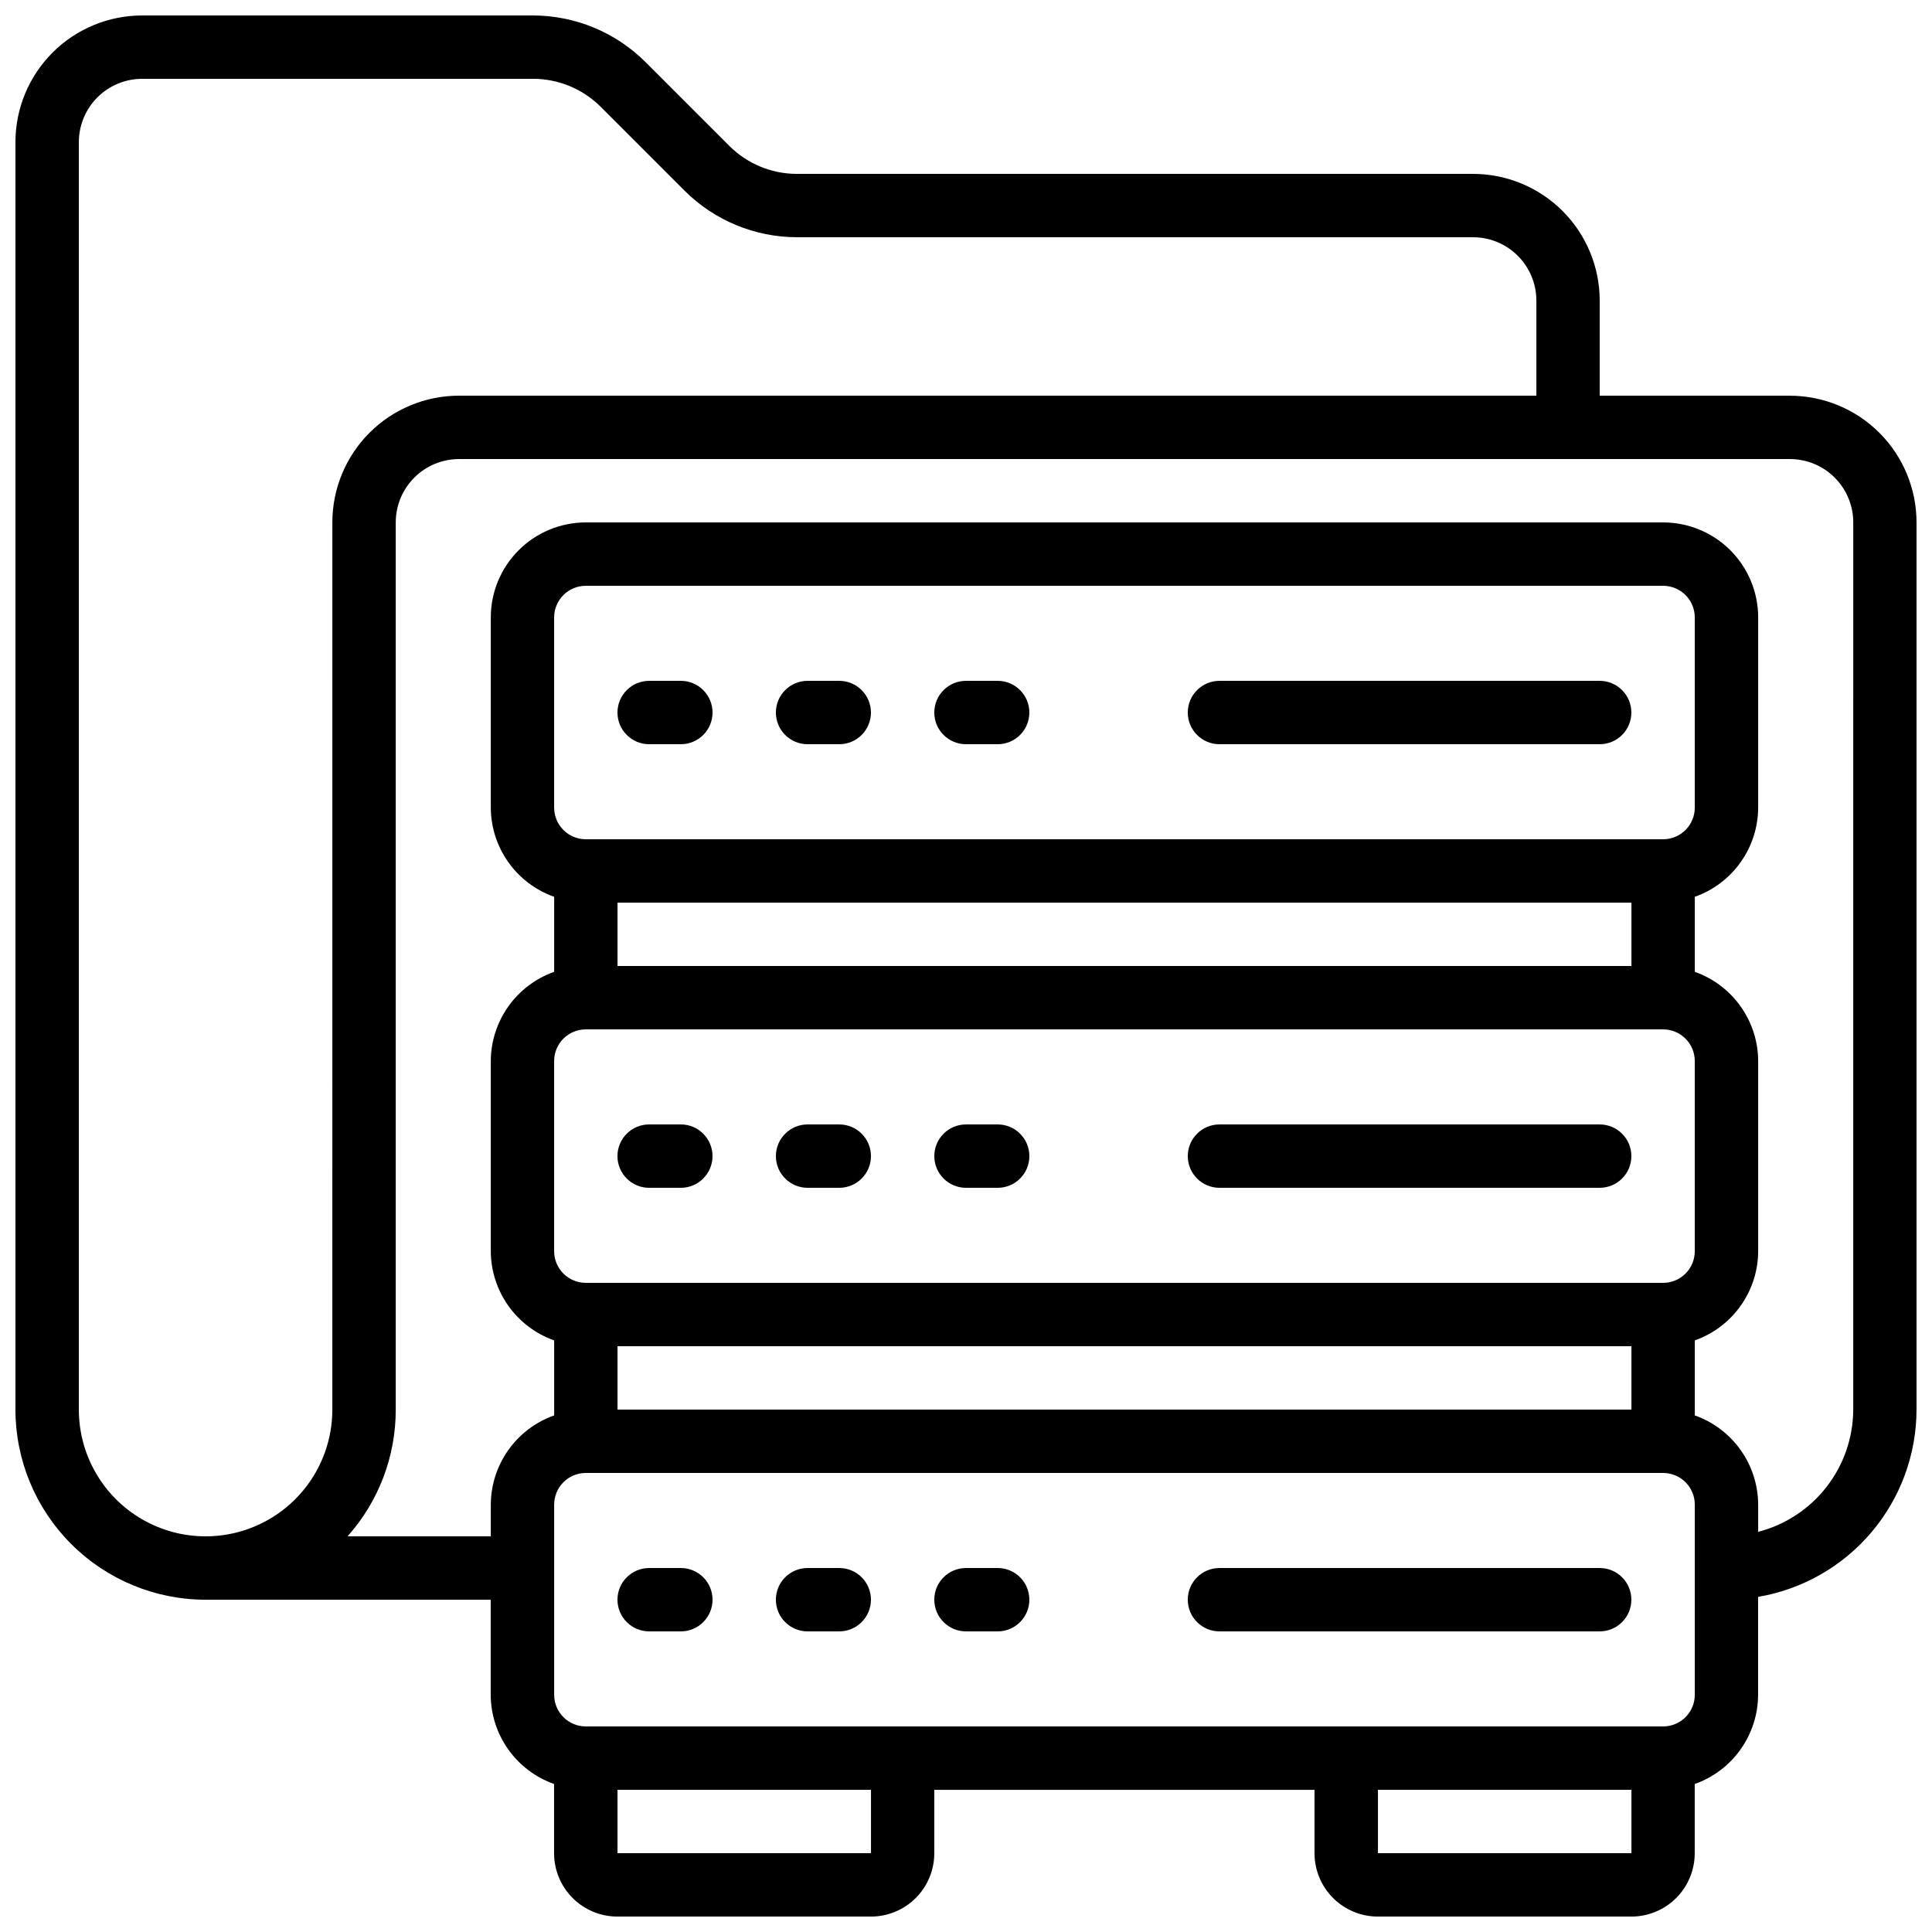
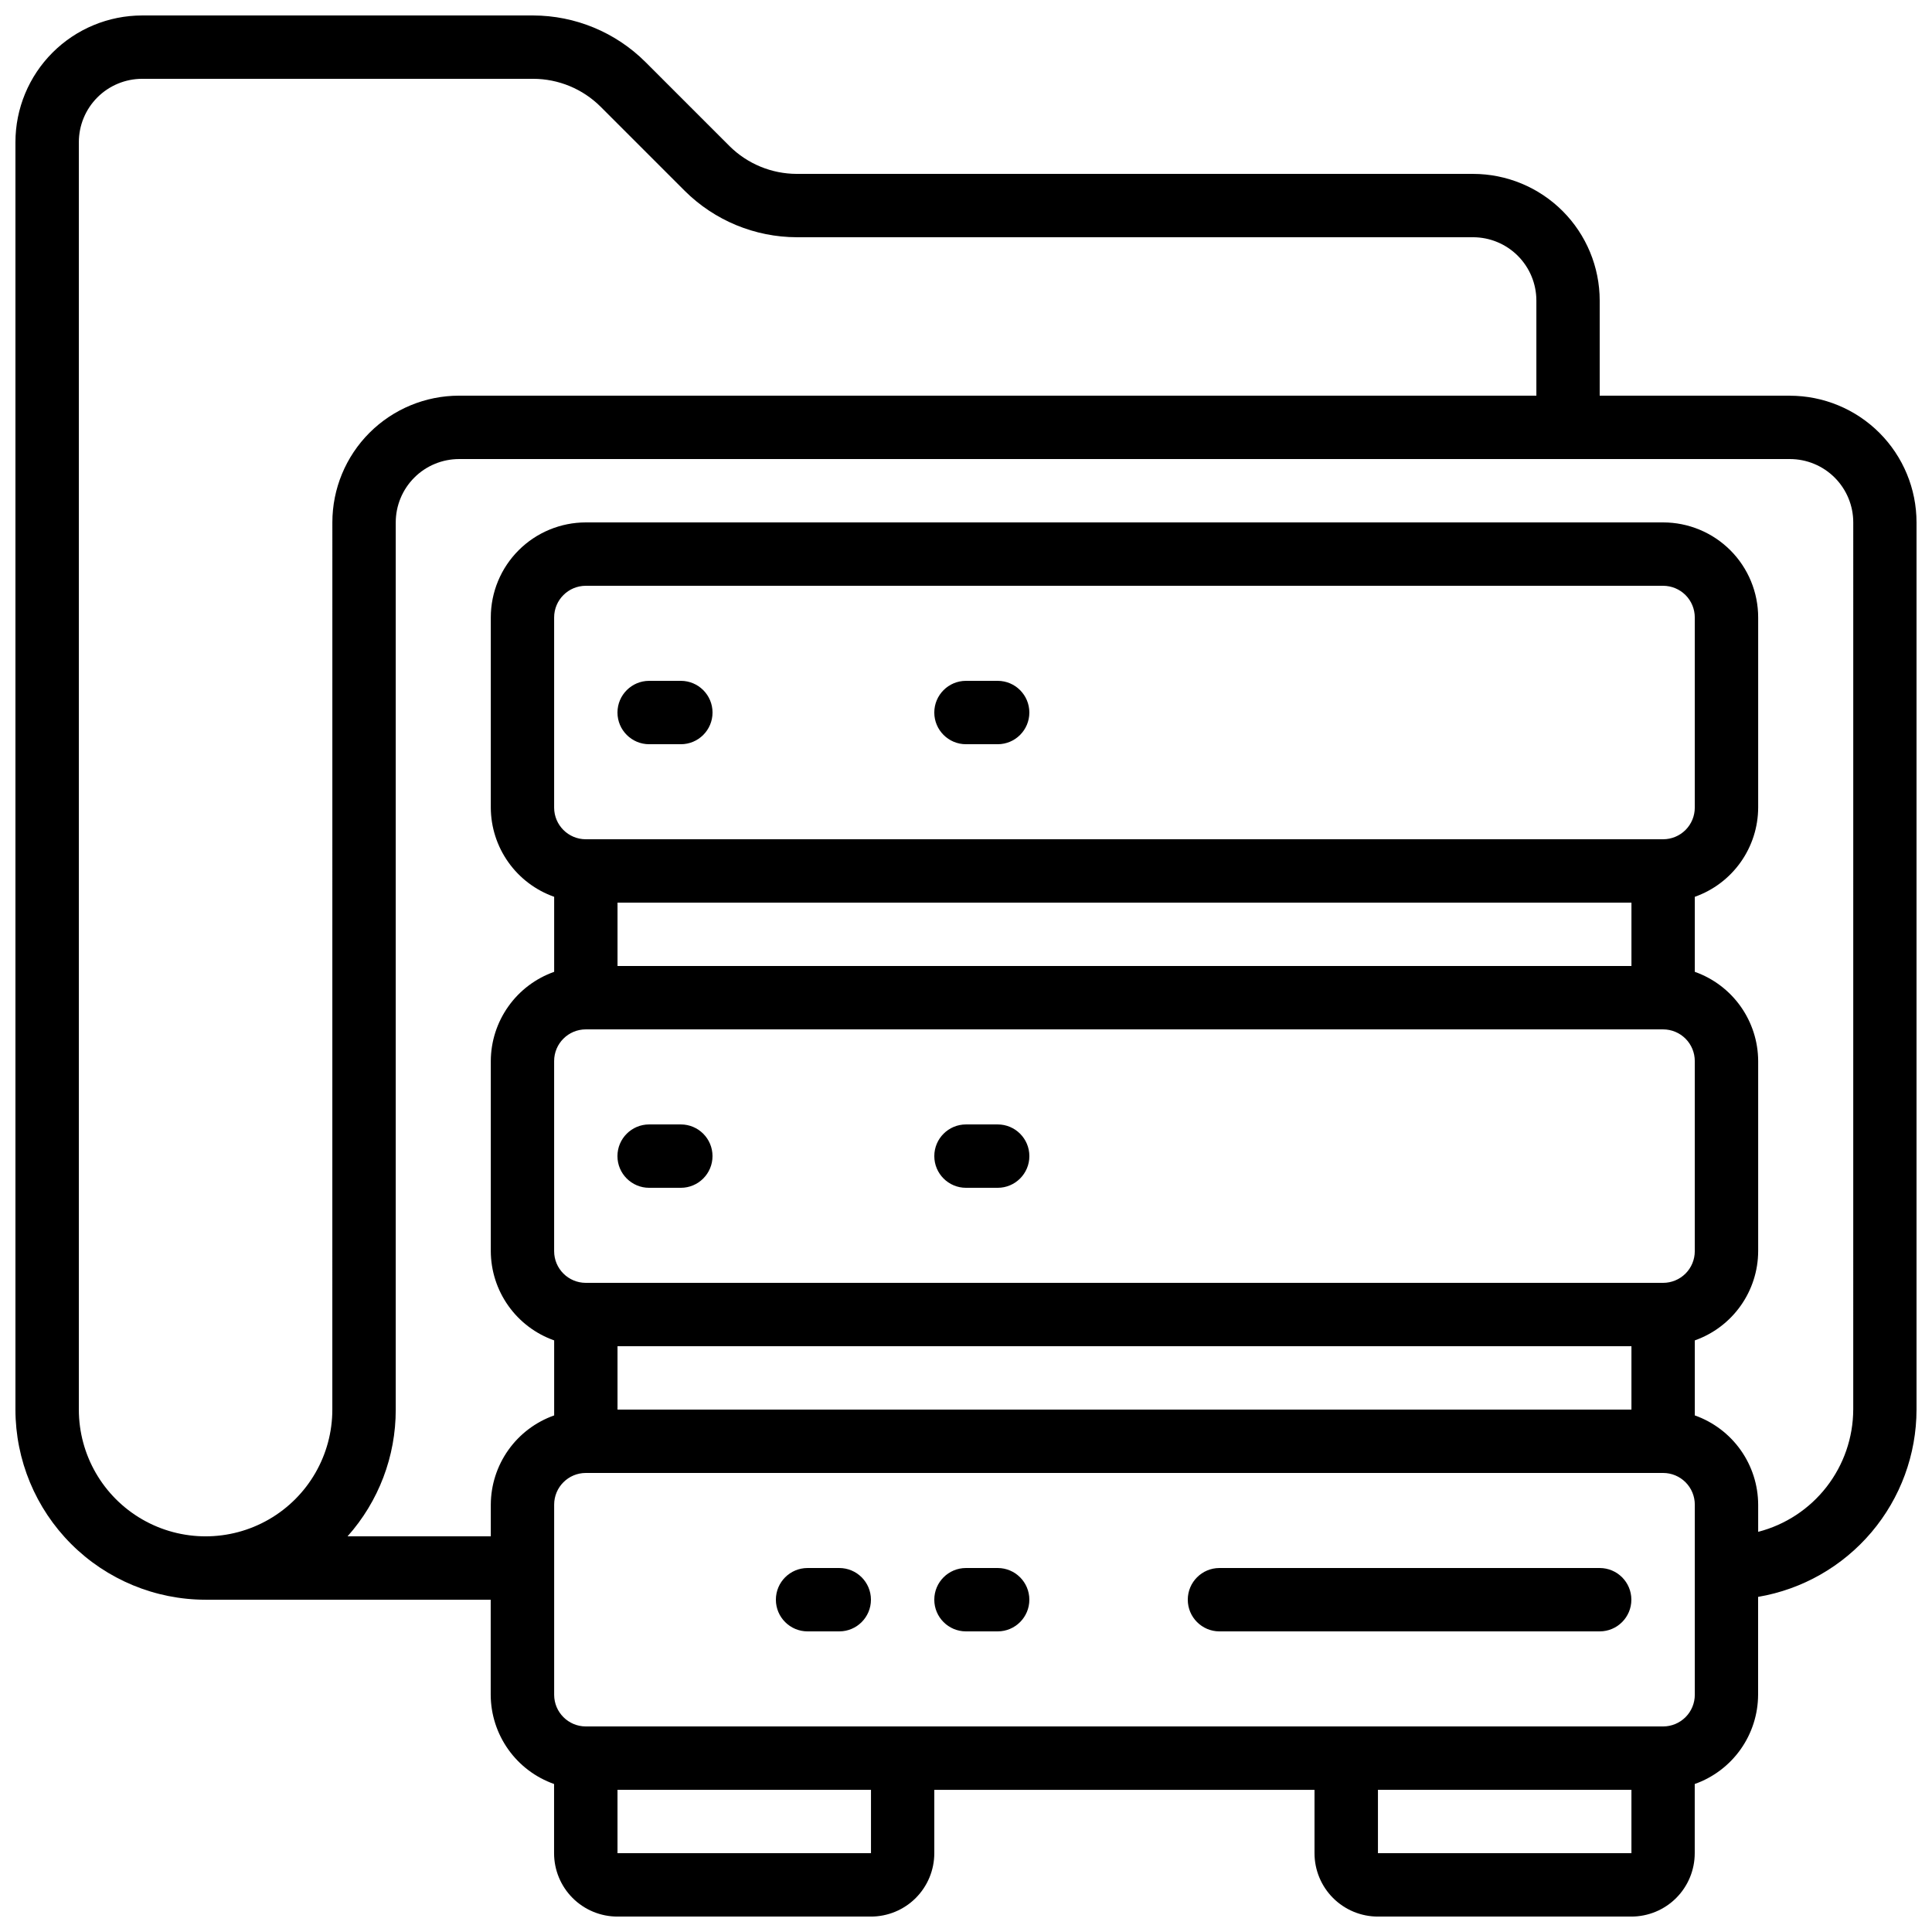
<svg xmlns="http://www.w3.org/2000/svg" width="800px" height="800px" version="1.1" viewBox="144 144 512 512">
  <defs>
    <clipPath id="a">
      <path d="m148.09 148.09h503.81v503.81h-503.81z" />
    </clipPath>
  </defs>
  <g clip-path="url(#a)">
    <path d="m618.32 248.86h-50.383v-25.191c0-8.906-3.539-17.449-9.836-23.75-6.301-6.297-14.844-9.836-23.75-9.836h-179.19c-6.68-0.012-13.086-2.656-17.828-7.363l-22.336-22.336c-7.894-7.844-18.566-12.258-29.699-12.285h-103.62c-8.906 0-17.449 3.539-23.75 9.836-6.297 6.301-9.836 14.844-9.836 23.75v335.88c0.012 13.355 5.324 26.164 14.77 35.609 9.445 9.445 22.254 14.758 35.613 14.77h75.57v25.191c0.02 5.191 1.645 10.25 4.652 14.484 3.004 4.231 7.246 7.43 12.141 9.16v18.34c0 4.453 1.77 8.727 4.918 11.875 3.148 3.148 7.422 4.918 11.875 4.918h67.176c4.453 0 8.727-1.77 11.875-4.918 3.148-3.148 4.918-7.422 4.918-11.875v-16.793h100.76v16.793c0 4.453 1.77 8.727 4.918 11.875 3.152 3.148 7.422 4.918 11.875 4.918h67.176c4.453 0 8.727-1.77 11.875-4.918 3.148-3.148 4.918-7.422 4.918-11.875v-18.34c4.894-1.73 9.137-4.93 12.141-9.16 3.008-4.234 4.633-9.293 4.652-14.484v-25.945c11.727-1.992 22.371-8.066 30.055-17.145 7.684-9.082 11.91-20.586 11.93-32.48v-235.11c0-8.906-3.539-17.449-9.836-23.75-6.301-6.297-14.844-9.836-23.75-9.836zm-386.25 268.7c0 12-6.402 23.086-16.793 29.086-10.395 6-23.195 6-33.59 0-10.391-6-16.793-17.086-16.793-29.086v-335.88c0-4.453 1.77-8.723 4.918-11.875 3.152-3.148 7.422-4.918 11.875-4.918h103.62c6.68 0.012 13.086 2.656 17.828 7.363l22.336 22.336c7.894 7.848 18.566 12.262 29.699 12.285h179.19c4.453 0 8.727 1.77 11.875 4.918 3.148 3.152 4.918 7.422 4.918 11.875v25.191h-285.49c-8.906 0-17.449 3.539-23.75 9.836-6.297 6.301-9.836 14.844-9.836 23.75zm142.75 117.55h-67.176v-16.793h67.176zm134.35 0v-16.793h67.176v16.793zm83.969-41.984c0 2.227-0.883 4.363-2.457 5.938-1.578 1.574-3.711 2.461-5.938 2.461h-285.49c-4.641 0-8.398-3.762-8.398-8.398v-50.379c0-4.641 3.758-8.398 8.398-8.398h285.49c2.227 0 4.359 0.883 5.938 2.461 1.574 1.574 2.457 3.707 2.457 5.938zm-285.49-209.92h268.7v16.793l-268.7 0.004zm277.09-16.793h-285.49c-4.641 0-8.398-3.758-8.398-8.395v-50.383c0-4.637 3.758-8.395 8.398-8.395h285.49c2.227 0 4.359 0.883 5.938 2.457 1.574 1.574 2.457 3.711 2.457 5.938v50.383c0 2.227-0.883 4.363-2.457 5.938-1.578 1.574-3.711 2.457-5.938 2.457zm-285.49 50.383h285.49c2.227 0 4.359 0.883 5.938 2.457 1.574 1.578 2.457 3.711 2.457 5.938v50.383c0 2.227-0.883 4.363-2.457 5.938-1.578 1.574-3.711 2.457-5.938 2.457h-285.49c-4.641 0-8.398-3.758-8.398-8.395v-50.383c0-4.637 3.758-8.395 8.398-8.395zm8.398 83.969h268.7v16.793h-268.7zm327.48 16.793h-0.004c-0.027 7.426-2.516 14.629-7.074 20.492-4.555 5.859-10.926 10.047-18.117 11.902v-7.203c-0.02-5.191-1.645-10.25-4.652-14.484-3.004-4.231-7.246-7.434-12.141-9.164v-19.883c4.894-1.73 9.137-4.93 12.141-9.164 3.008-4.231 4.633-9.289 4.652-14.48v-50.383c-0.02-5.191-1.645-10.246-4.652-14.48-3.004-4.234-7.246-7.434-12.141-9.164v-19.883c4.894-1.73 9.137-4.93 12.141-9.164 3.008-4.231 4.633-9.289 4.652-14.48v-50.383c0-6.68-2.652-13.086-7.375-17.812-4.727-4.723-11.133-7.379-17.812-7.379h-285.49c-6.684 0-13.09 2.656-17.812 7.379-4.727 4.727-7.379 11.133-7.379 17.812v50.383c0.02 5.191 1.645 10.25 4.652 14.48 3.004 4.234 7.246 7.434 12.141 9.164v19.883c-4.894 1.73-9.137 4.93-12.141 9.164-3.008 4.234-4.633 9.289-4.652 14.48v50.383c0.02 5.191 1.645 10.25 4.652 14.48 3.004 4.234 7.246 7.434 12.141 9.164v19.883c-4.894 1.73-9.137 4.934-12.141 9.164-3.008 4.234-4.633 9.293-4.652 14.484v8.398l-37.961-0.004c8.242-9.242 12.789-21.199 12.77-33.586v-235.11c0-4.453 1.77-8.723 4.918-11.875 3.148-3.148 7.422-4.918 11.875-4.918h352.67c4.453 0 8.727 1.77 11.875 4.918 3.148 3.152 4.918 7.422 4.918 11.875z" />
  </g>
  <path d="m324.43 324.43h-8.395c-4.637 0-8.398 3.762-8.398 8.398s3.762 8.398 8.398 8.398h8.398-0.004c4.641 0 8.398-3.762 8.398-8.398s-3.758-8.398-8.398-8.398z" />
-   <path d="m366.41 324.43h-8.395c-4.641 0-8.398 3.762-8.398 8.398s3.758 8.398 8.398 8.398h8.398-0.004c4.637 0 8.398-3.762 8.398-8.398s-3.762-8.398-8.398-8.398z" />
  <path d="m408.39 324.43h-8.395c-4.641 0-8.398 3.762-8.398 8.398s3.758 8.398 8.398 8.398h8.398-0.004c4.637 0 8.398-3.762 8.398-8.398s-3.762-8.398-8.398-8.398z" />
-   <path d="m567.93 324.43h-100.76c-4.637 0-8.395 3.762-8.395 8.398s3.758 8.398 8.395 8.398h100.76c4.641 0 8.398-3.762 8.398-8.398s-3.758-8.398-8.398-8.398z" />
  <path d="m316.03 458.78h8.398-0.004c4.641 0 8.398-3.762 8.398-8.398 0-4.637-3.758-8.395-8.398-8.395h-8.395c-4.637 0-8.398 3.758-8.398 8.395 0 4.637 3.762 8.398 8.398 8.398z" />
-   <path d="m358.02 458.78h8.398-0.004c4.637 0 8.398-3.762 8.398-8.398 0-4.637-3.762-8.395-8.398-8.395h-8.395c-4.641 0-8.398 3.758-8.398 8.395 0 4.637 3.758 8.398 8.398 8.398z" />
  <path d="m400 458.78h8.398-0.004c4.637 0 8.398-3.762 8.398-8.398 0-4.637-3.762-8.395-8.398-8.395h-8.395c-4.641 0-8.398 3.758-8.398 8.395 0 4.637 3.758 8.398 8.398 8.398z" />
-   <path d="m467.17 458.78h100.76c4.641 0 8.398-3.762 8.398-8.398 0-4.637-3.758-8.395-8.398-8.395h-100.76c-4.637 0-8.395 3.758-8.395 8.395 0 4.637 3.758 8.398 8.395 8.398z" />
-   <path d="m324.43 559.54h-8.395c-4.637 0-8.398 3.758-8.398 8.395 0 4.641 3.762 8.398 8.398 8.398h8.398-0.004c4.641 0 8.398-3.758 8.398-8.398 0-4.637-3.758-8.395-8.398-8.395z" />
  <path d="m366.41 559.54h-8.395c-4.641 0-8.398 3.758-8.398 8.395 0 4.641 3.758 8.398 8.398 8.398h8.398-0.004c4.637 0 8.398-3.758 8.398-8.398 0-4.637-3.762-8.395-8.398-8.395z" />
  <path d="m408.39 559.54h-8.395c-4.641 0-8.398 3.758-8.398 8.395 0 4.641 3.758 8.398 8.398 8.398h8.398-0.004c4.637 0 8.398-3.758 8.398-8.398 0-4.637-3.762-8.395-8.398-8.395z" />
  <path d="m567.93 559.54h-100.76c-4.637 0-8.395 3.758-8.395 8.395 0 4.641 3.758 8.398 8.395 8.398h100.76c4.641 0 8.398-3.758 8.398-8.398 0-4.637-3.758-8.395-8.398-8.395z" />
</svg>